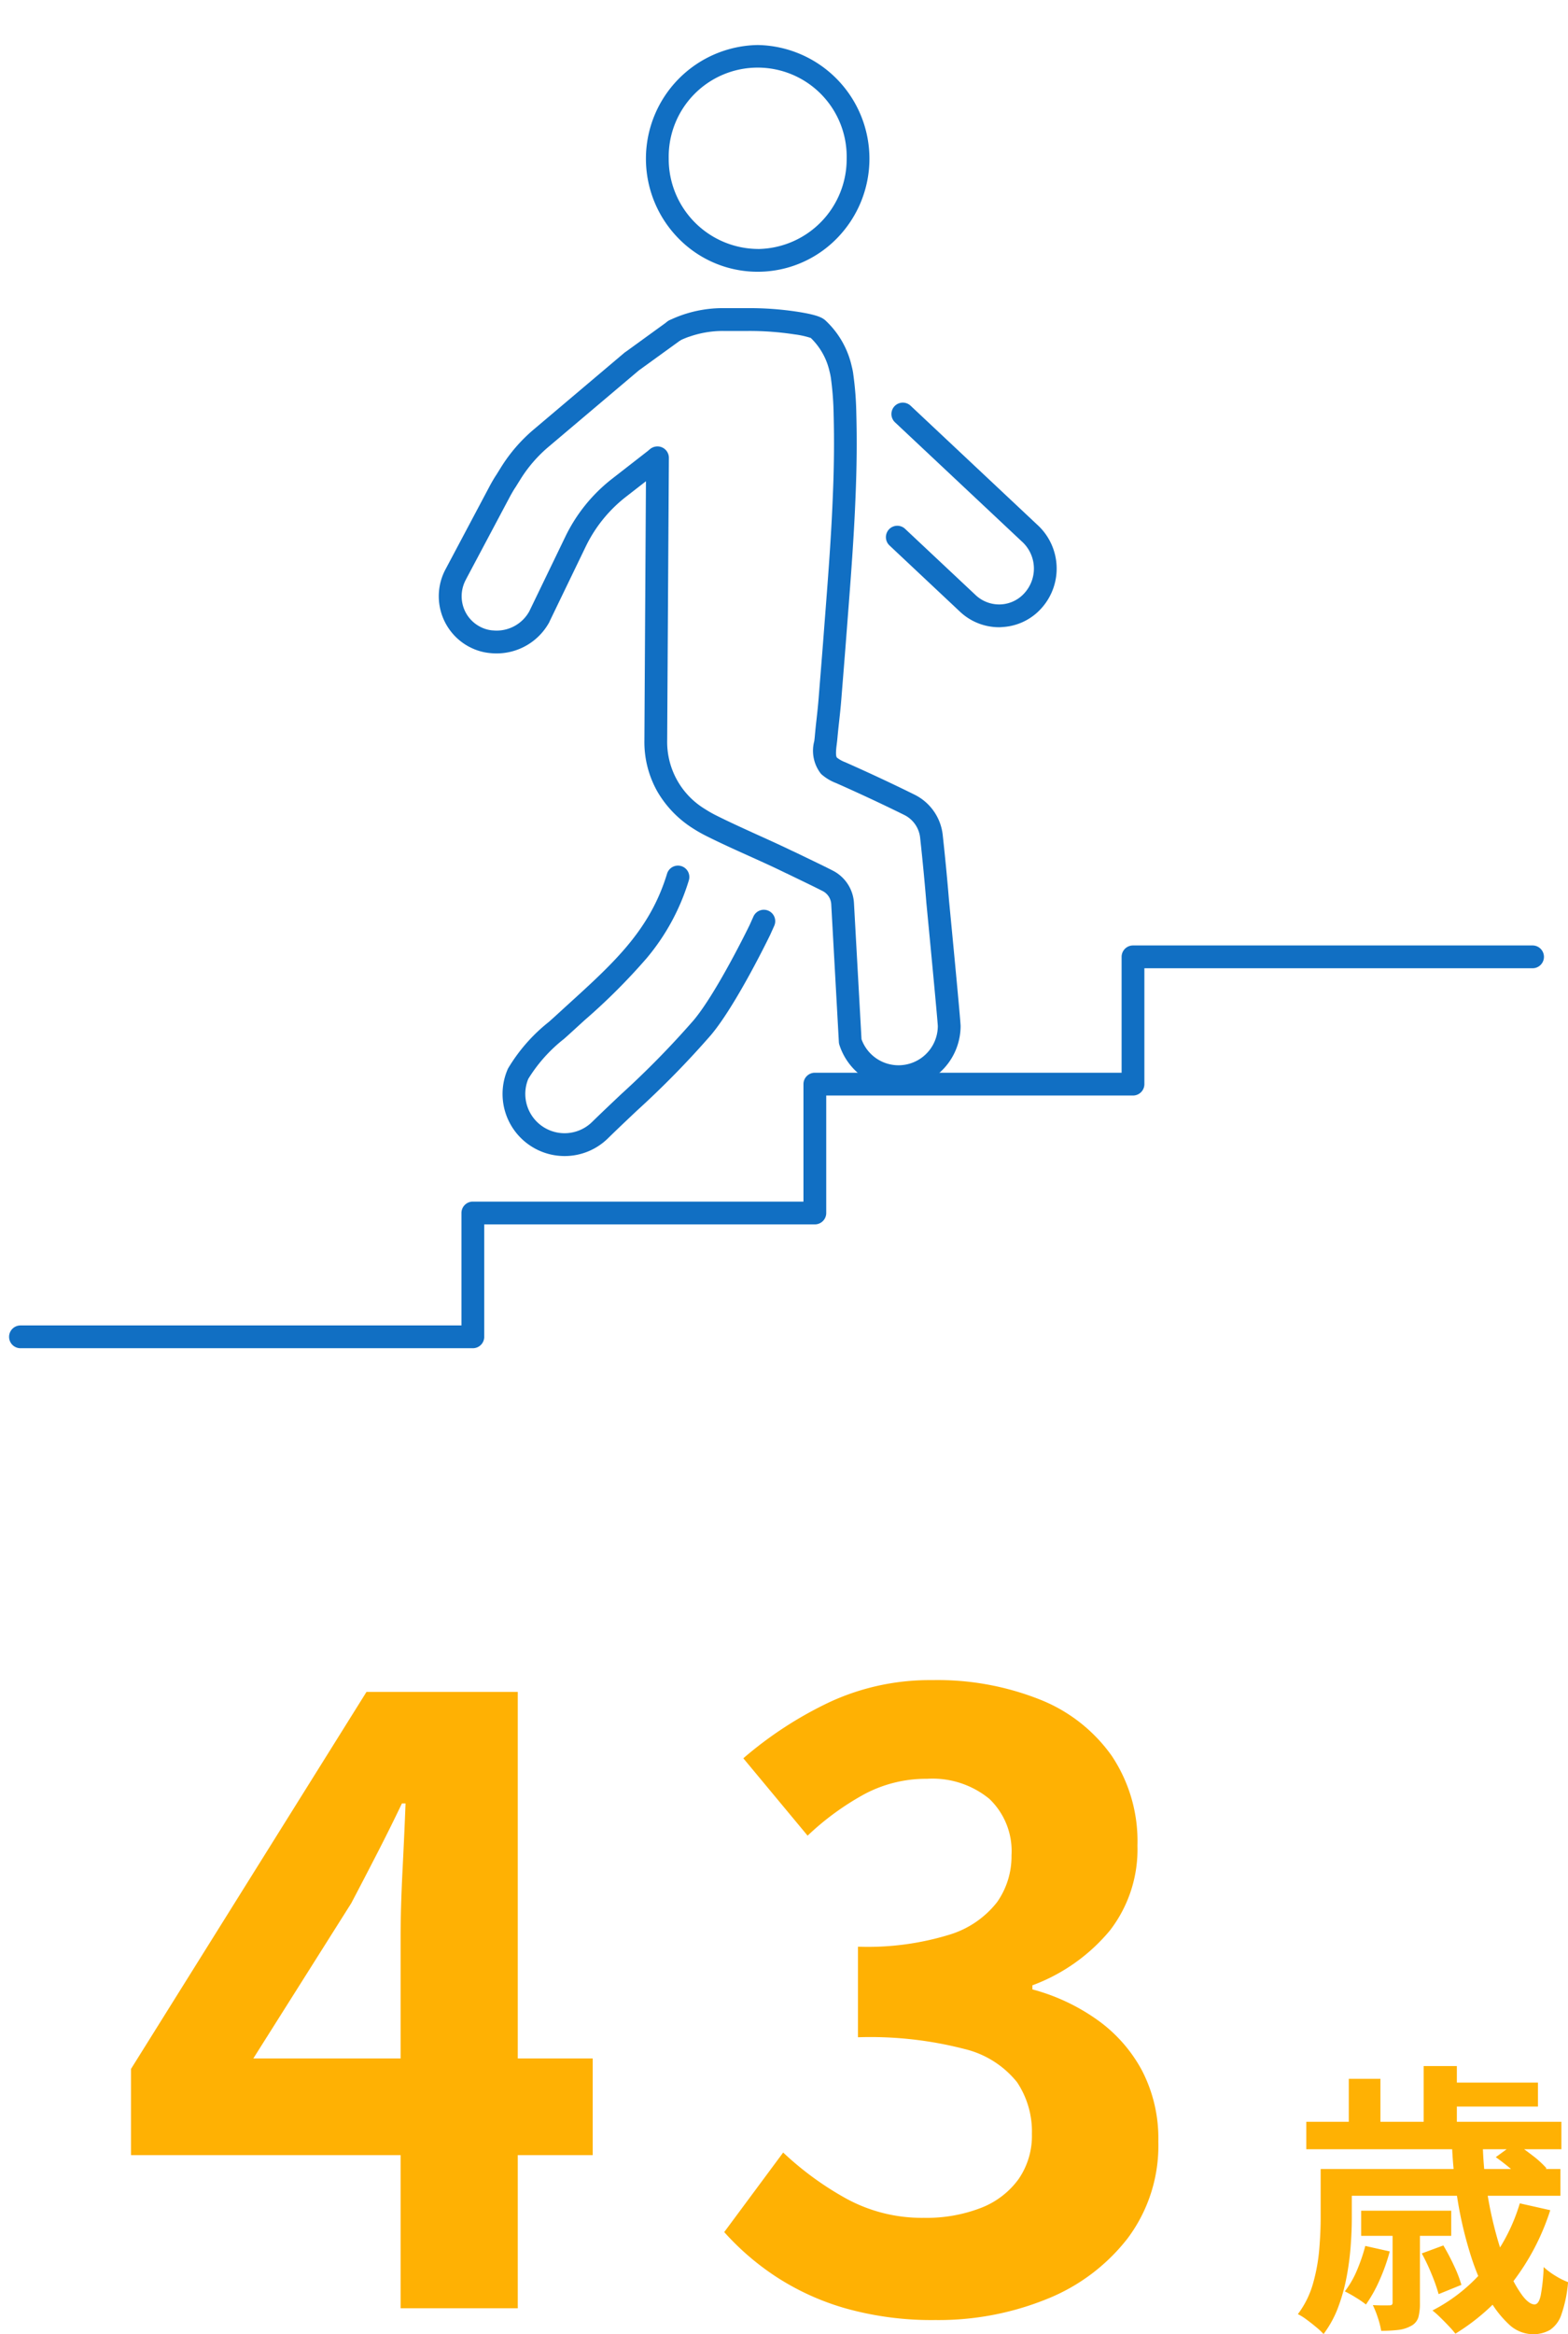
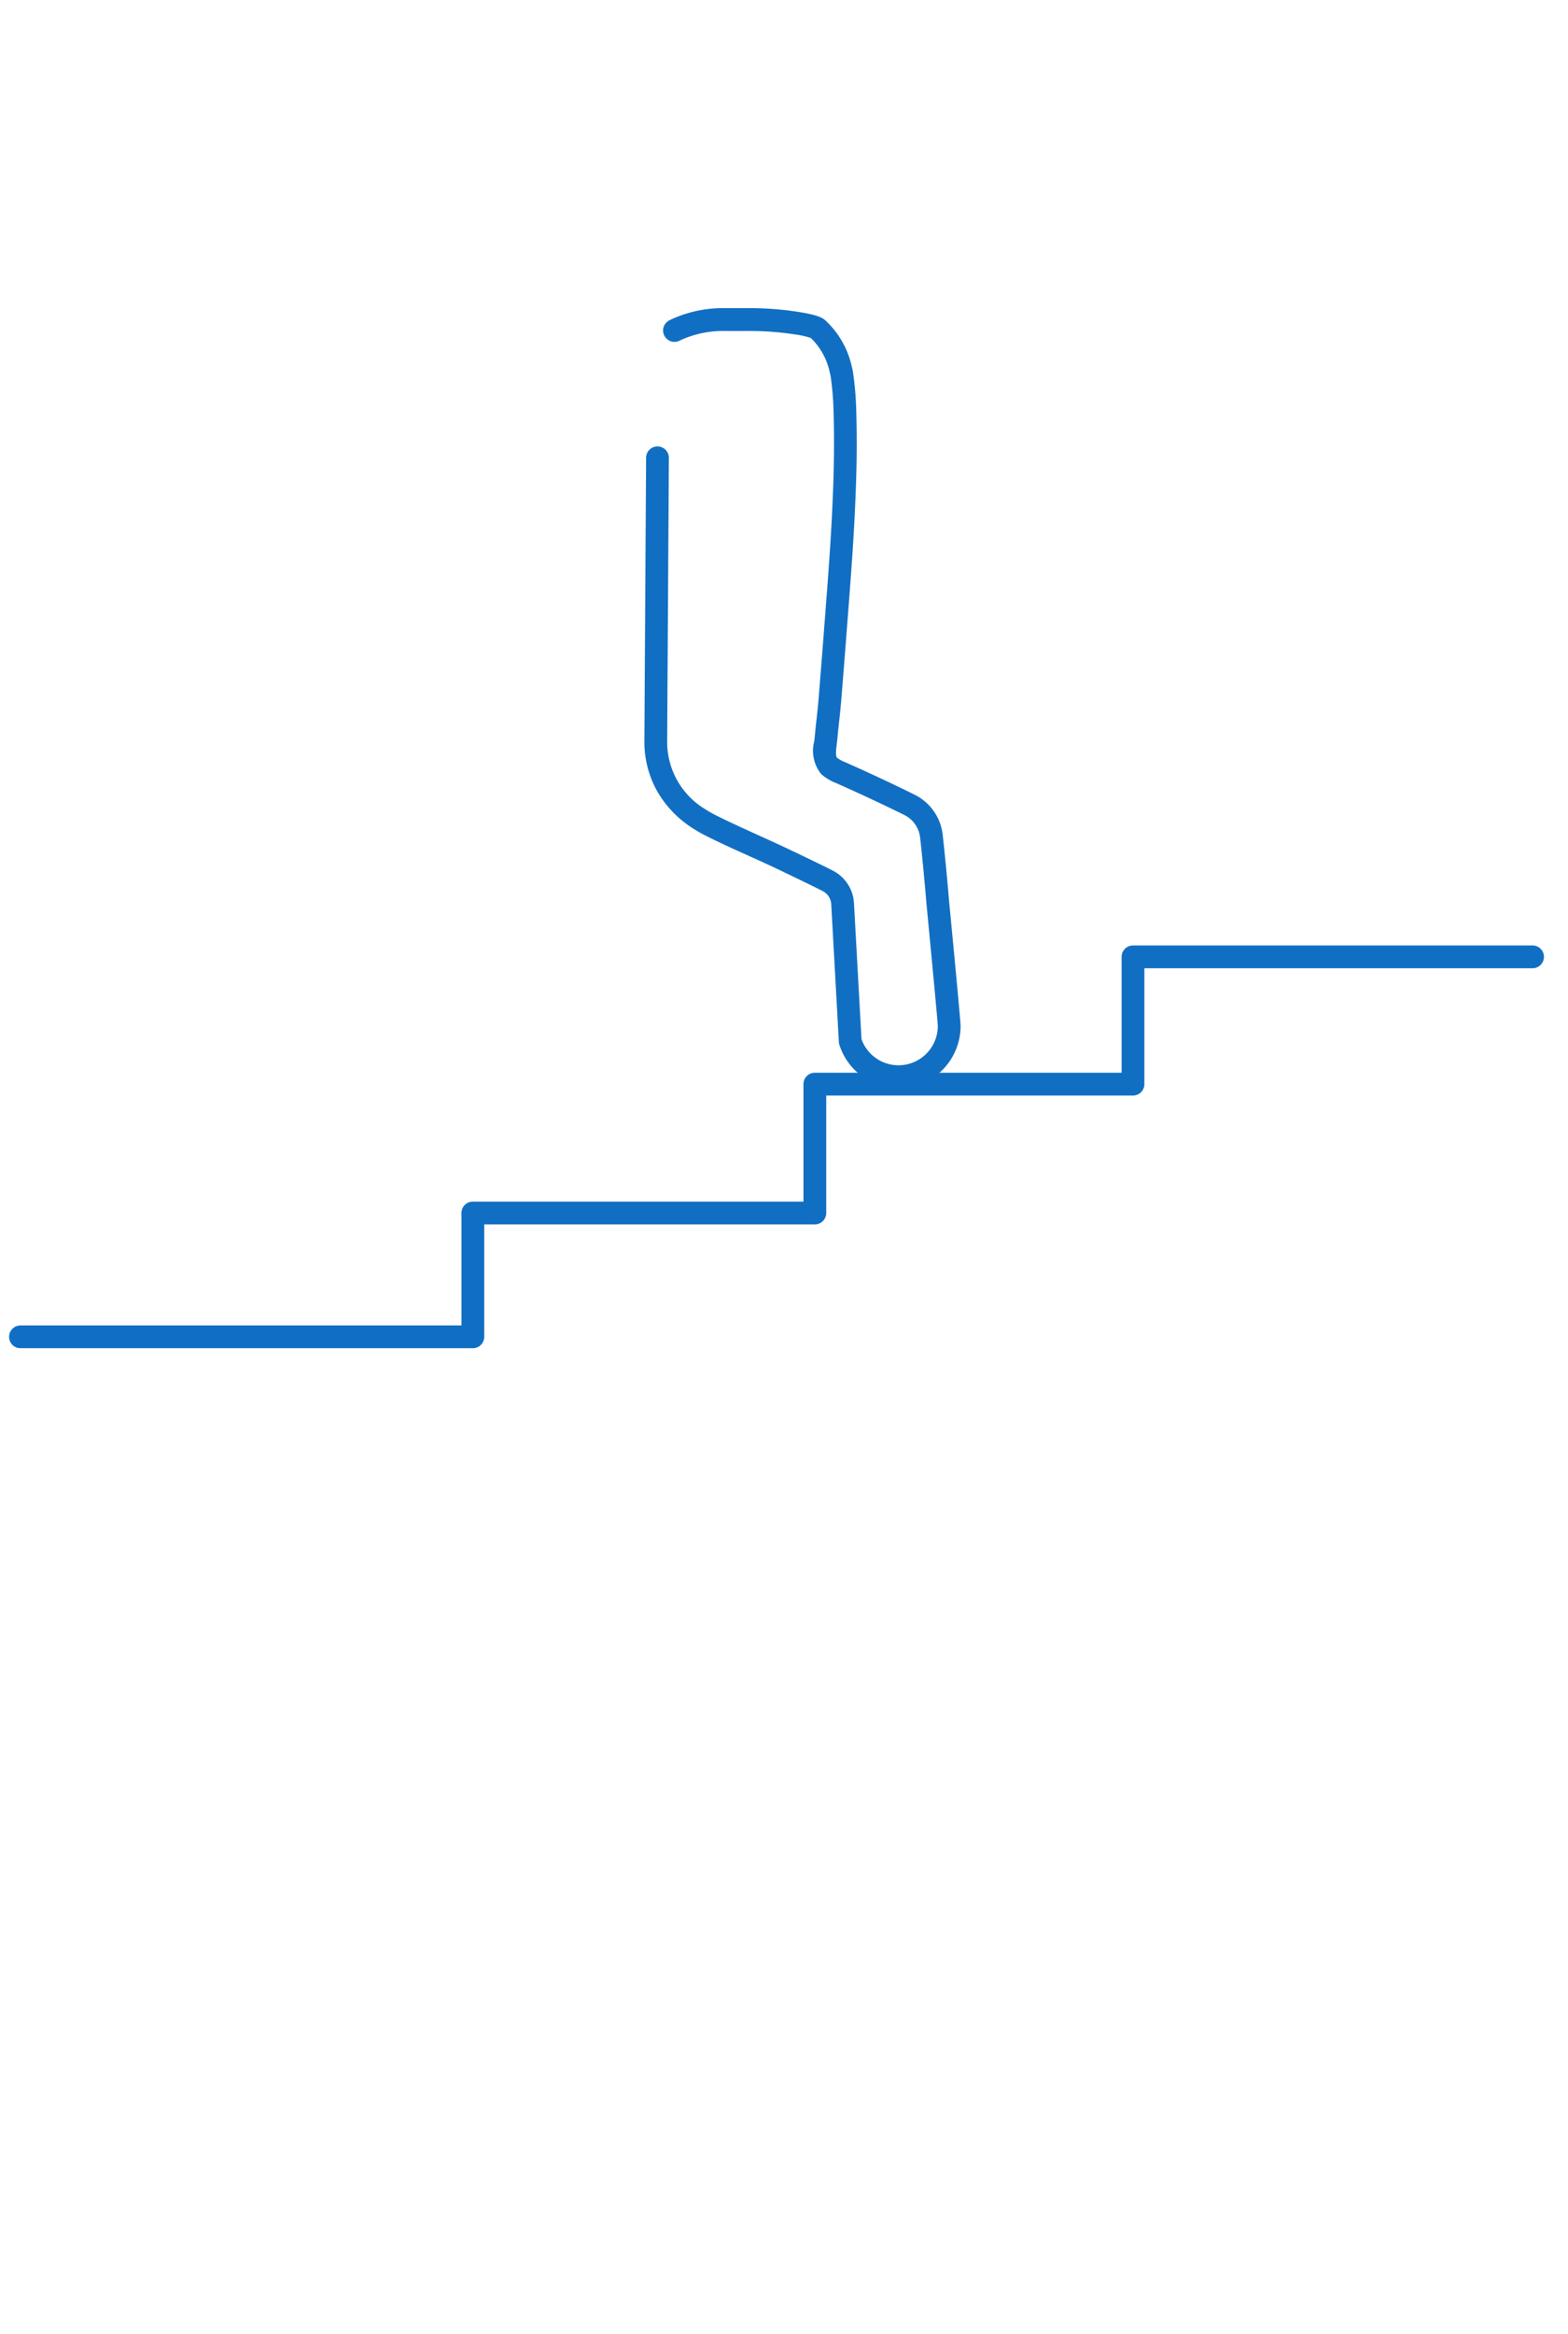
<svg xmlns="http://www.w3.org/2000/svg" width="137.679" height="204.831" viewBox="0 0 137.679 204.831">
  <defs>
    <clipPath id="a">
      <rect width="136.365" height="119.105" fill="none" stroke="#116fc3" stroke-width="2" />
    </clipPath>
  </defs>
  <g transform="translate(-1030.859 -6182.448)">
-     <path d="M-38.966,0V-32.657q0-2.427.171-5.821t.263-5.821h-.318q-1.032,2.16-2.149,4.333t-2.3,4.424l-8.6,13.623h29.8v8.483h-40.54V-21L-41.96-54.087h13.282V0ZM8,1.034A27.975,27.975,0,0,1,.165.026,22.439,22.439,0,0,1-5.95-2.736a23.039,23.039,0,0,1-4.6-3.948l5.176-6.981A27.275,27.275,0,0,0,.183-9.613,13.822,13.822,0,0,0,6.977-7.935a13.222,13.222,0,0,0,5-.865,7.342,7.342,0,0,0,3.309-2.52A6.677,6.677,0,0,0,16.466-15.3a7.769,7.769,0,0,0-1.307-4.539,8.43,8.43,0,0,0-4.621-2.913,33.055,33.055,0,0,0-9.346-1.028v-7.948a24.4,24.4,0,0,0,8.045-1.057,8.4,8.4,0,0,0,4.176-2.858,6.985,6.985,0,0,0,1.262-4.107A6.326,6.326,0,0,0,12.729-44.7a7.867,7.867,0,0,0-5.467-1.76,11.5,11.5,0,0,0-5.5,1.345,23.806,23.806,0,0,0-4.991,3.645l-5.644-6.79a33.538,33.538,0,0,1,7.675-4.976A20.931,20.931,0,0,1,7.729-55.12a24.333,24.333,0,0,1,9.428,1.7,14.047,14.047,0,0,1,6.321,4.948,13.464,13.464,0,0,1,2.255,7.87,11.635,11.635,0,0,1-2.407,7.438,16.1,16.1,0,0,1-6.816,4.825v.359a17.709,17.709,0,0,1,5.637,2.63A13,13,0,0,1,26.112-20.9a12.923,12.923,0,0,1,1.454,6.265A13.548,13.548,0,0,1,24.88-6.146,16.9,16.9,0,0,1,17.755-.8,25.28,25.28,0,0,1,8,1.034ZM53.349-14.357h2.705a31.432,31.432,0,0,0,.387,4.19,34.242,34.242,0,0,0,.832,3.833,24.236,24.236,0,0,0,1.09,3.124A10.162,10.162,0,0,0,59.543-1.1q.589.763,1.061.763.364,0,.537-.784A16.341,16.341,0,0,0,61.4-3.616a6.568,6.568,0,0,0,1.03.766,6.362,6.362,0,0,0,1.113.559A11.458,11.458,0,0,1,62.961.54a2.622,2.622,0,0,1-1.008,1.365,2.967,2.967,0,0,1-1.549.373,3.124,3.124,0,0,1-2.109-.918,9.125,9.125,0,0,1-1.864-2.524A21.873,21.873,0,0,1,54.923-4.88,34.172,34.172,0,0,1,53.86-9.415,40.141,40.141,0,0,1,53.349-14.357Zm3.845,1.1,1.7-1.236q.716.461,1.521,1.084a8.5,8.5,0,0,1,1.238,1.129l-1.79,1.369a8.358,8.358,0,0,0-1.173-1.176Q57.911-12.754,57.195-13.259ZM50.7-4.811l1.893-.7a18.985,18.985,0,0,1,.942,1.792,11.014,11.014,0,0,1,.643,1.667l-2,.813a14.893,14.893,0,0,0-.606-1.727A17.58,17.58,0,0,0,50.7-4.811Zm8.61-4.394,2.67.6a20.653,20.653,0,0,1-3.344,6.371,18.586,18.586,0,0,1-4.986,4.465,8.651,8.651,0,0,0-.569-.655q-.363-.386-.756-.768a8.8,8.8,0,0,0-.687-.614A14.818,14.818,0,0,0,56.37-3.647,16.14,16.14,0,0,0,59.307-9.205ZM45.739-5.468l2.148.482a16.761,16.761,0,0,1-.9,2.531,12.176,12.176,0,0,1-1.19,2.126,8.657,8.657,0,0,0-.885-.608,11.034,11.034,0,0,0-.969-.544,8.272,8.272,0,0,0,1.064-1.848A15.477,15.477,0,0,0,45.739-5.468Zm-2.275-6.751H62.872V-9.87H43.464Zm1.914,3.657h7.906v2.207H45.378Zm-4.82-7.8h22.4v2.407h-22.4Zm11.905-3.441H60.9V-17.7H52.464ZM41.821-12.218h2.734V-7.9q0,1.123-.1,2.454a23.92,23.92,0,0,1-.36,2.715,15.906,15.906,0,0,1-.747,2.666,9.279,9.279,0,0,1-1.274,2.327,5.866,5.866,0,0,0-.65-.607Q41,1.3,40.568.983a4.7,4.7,0,0,0-.749-.466A8.131,8.131,0,0,0,41.158-2.2a15.909,15.909,0,0,0,.54-2.985q.123-1.5.123-2.757Zm9.042-9.033h2.915v6.123H50.863Zm-6.573,1.12h2.778v5.279H44.29ZM48.136-7.058h2.4V-.48A4.649,4.649,0,0,1,50.4.793a1.275,1.275,0,0,1-.656.764,3.033,3.033,0,0,1-1.144.349,13.066,13.066,0,0,1-1.465.074A7.431,7.431,0,0,0,46.84.824a8.494,8.494,0,0,0-.438-1.1q.474.025.89.025t.558-.005a.367.367,0,0,0,.233-.059.328.328,0,0,0,.053-.222Z" transform="translate(1105 6385)" fill="#ffb103" />
    <g transform="translate(1032 6184.191)">
      <g transform="translate(-1.141 -1.743)" clip-path="url(#a)">
        <path d="M40.37,64.7H.65a1,1,0,0,1,0-2H39.37V52.833a1,1,0,0,1,1-1H69.4V41.525a1,1,0,0,1,1-1H97.335V30.356a1,1,0,0,1,1-1h35.084a1,1,0,0,1,0,2H99.335V41.525a1,1,0,0,1-1,1H71.4V52.833a1,1,0,0,1-1,1H41.37V63.7A1,1,0,0,1,40.37,64.7Z" transform="translate(1.148 53.609)" fill="#116fc3" />
-         <path d="M29.679.79a9.978,9.978,0,0,1,6.944,16.977,9.72,9.72,0,0,1-13.889,0A9.978,9.978,0,0,1,29.679.79Zm0,17.9a7.892,7.892,0,0,0,7.813-7.951,7.814,7.814,0,1,0-15.625,0A7.892,7.892,0,0,0,29.679,18.686Z" transform="translate(36.85 3.161)" fill="#116fc3" />
-         <path d="M20.784,52.3a5.448,5.448,0,0,1-4.98-7.676,15.009,15.009,0,0,1,3.593-4.1c.25-.223.487-.434.716-.645q.546-.5,1.073-.98c3.958-3.6,7.084-6.451,8.582-11.366a1,1,0,1,1,1.913.583,19.315,19.315,0,0,1-3.689,6.808,53.853,53.853,0,0,1-5.46,5.453q-.525.478-1.067.974c-.239.22-.492.445-.737.664a13.359,13.359,0,0,0-3.141,3.511,3.449,3.449,0,0,0,5.576,3.808c.852-.833,1.734-1.666,2.587-2.471a78.3,78.3,0,0,0,6.36-6.487c2-2.388,4.764-8.047,4.912-8.351l.331-.738a1,1,0,1,1,1.825.818l-.337.752-.012.026c-.121.25-2.983,6.144-5.184,8.775a79.794,79.794,0,0,1-6.521,6.658c-.848.8-1.725,1.628-2.564,2.449l-.006.006A5.415,5.415,0,0,1,20.784,52.3Z" transform="translate(28.8 49.145)" fill="#116fc3" />
-         <path d="M37.422,31.846a5.008,5.008,0,0,1-3.384-1.321l-.012-.011L27.8,24.667a1,1,0,0,1,1.369-1.458l6.223,5.841a3.018,3.018,0,0,0,2.208.791,2.976,2.976,0,0,0,2.08-1.022A3.2,3.2,0,0,0,39.4,24.3l-.02-.019L28.284,13.863a1,1,0,0,1,1.369-1.458L40.736,22.813a5.2,5.2,0,0,1,.452,7.317l0,0a4.962,4.962,0,0,1-3.472,1.7Q37.567,31.846,37.422,31.846Z" transform="translate(50.3 23.195)" fill="#116fc3" />
        <path d="M42.142,77.58a5.466,5.466,0,0,1-5.2-3.8,1,1,0,0,1-.046-.248l-.669-12.076a1.386,1.386,0,0,0-.754-1.172c-.7-.357-1.572-.778-2.343-1.149l-.823-.4-.009,0-.164-.079-.163-.079c-.991-.482-2.027-.949-3.029-1.4-1.221-.551-2.483-1.12-3.7-1.732a12.128,12.128,0,0,1-1.167-.665,9.411,9.411,0,0,1-3.121-3.237,8.838,8.838,0,0,1-1.133-4.5c.06-10.575.148-24.642.149-24.782a1,1,0,0,1,2,.013c0,.141-.089,14.207-.149,24.783A6.883,6.883,0,0,0,25.16,53.1l0,0a10.14,10.14,0,0,0,.972.553c1.18.591,2.423,1.152,3.625,1.7,1.017.459,2.069.934,3.086,1.428l.01,0,.131.063c.062.029.127.06.2.094l.812.392c.78.376,1.665.8,2.383,1.169a3.41,3.41,0,0,1,1.843,2.841l.662,11.944a3.451,3.451,0,0,0,6.7-1.15c-.019-.5-.616-6.784-1.013-10.9v-.017c-.1-1.246-.293-3.374-.539-5.613a2.531,2.531,0,0,0-1.371-1.986c-1.9-.94-3.922-1.885-6.006-2.808a4.214,4.214,0,0,1-1.319-.8l0,0a3.271,3.271,0,0,1-.6-2.881c.018-.139.034-.271.044-.384.046-.529.1-1.061.161-1.576.066-.6.134-1.228.181-1.834q.074-.934.149-1.863c.094-1.171.191-2.382.282-3.574q.068-.9.138-1.8c.264-3.419.537-6.953.673-10.432.111-2.57.134-4.934.072-7.23a26.43,26.43,0,0,0-.247-3.219c-.03-.174-.058-.337-.1-.48l-.007-.028a5.864,5.864,0,0,0-1.65-2.959,7.521,7.521,0,0,0-1.423-.314,26.017,26.017,0,0,0-4.058-.3H26.719a8.88,8.88,0,0,0-2.984.512l-.014,0a8.562,8.562,0,0,0-.85.358,1,1,0,0,1-.846-1.812,10.337,10.337,0,0,1,1.046-.437,10.875,10.875,0,0,1,3.648-.625h2.235a28.02,28.02,0,0,1,4.372.328c1.586.253,2.095.478,2.4.761a7.827,7.827,0,0,1,2.3,4.018c.059.226.1.44.131.648l0,.016a28.177,28.177,0,0,1,.271,3.476c.064,2.347.04,4.756-.072,7.37-.137,3.512-.412,7.066-.677,10.5q-.069.9-.138,1.794c-.091,1.2-.189,2.409-.283,3.582q-.075.929-.149,1.859c-.049.636-.119,1.276-.187,1.895-.055.5-.112,1.025-.157,1.532-.013.151-.033.308-.052.46-.047.368-.133,1.053.018,1.208a2.71,2.71,0,0,0,.723.4c2.113.936,4.16,1.893,6.087,2.846A4.488,4.488,0,0,1,46.019,55.4c.248,2.252.443,4.4.544,5.661.241,2.494,1.022,10.614,1.022,11.074a5.491,5.491,0,0,1-1.035,3.189,5.439,5.439,0,0,1-4.408,2.259Z" transform="translate(36.761 17.907)" fill="#116fc3" />
-         <path d="M18.364,38.813q-.262,0-.528-.026a4.824,4.824,0,0,1-1.846-.54l-.005,0a5.023,5.023,0,0,1-2.077-6.867l3.9-7.345.01-.019c.16-.285.324-.579.521-.87l.427-.686a14.11,14.11,0,0,1,2.859-3.3l7.95-6.722a1,1,0,0,1,.091-.068l.034-.022,3.68-2.666a1,1,0,0,1,1.173,1.62l-3.7,2.678L30.829,14l0,0-7.906,6.685a12.11,12.11,0,0,0-2.453,2.831l-.436.7-.023.035c-.151.221-.289.468-.436.73l-3.9,7.337,0,.007a3.049,3.049,0,0,0-.247,2.355,3,3,0,0,0,1.489,1.791,2.846,2.846,0,0,0,1.078.321l.034,0a3.276,3.276,0,0,0,3.208-1.676l3.175-6.571a14.327,14.327,0,0,1,4.07-5.039l3.4-2.645A1,1,0,0,1,33.1,22.443l-3.4,2.644a12.316,12.316,0,0,0-3.5,4.332l-3.186,6.594L23,36.056A5.27,5.27,0,0,1,18.364,38.813Z" transform="translate(25.239 18.526)" fill="#116fc3" />
      </g>
    </g>
  </g>
</svg>